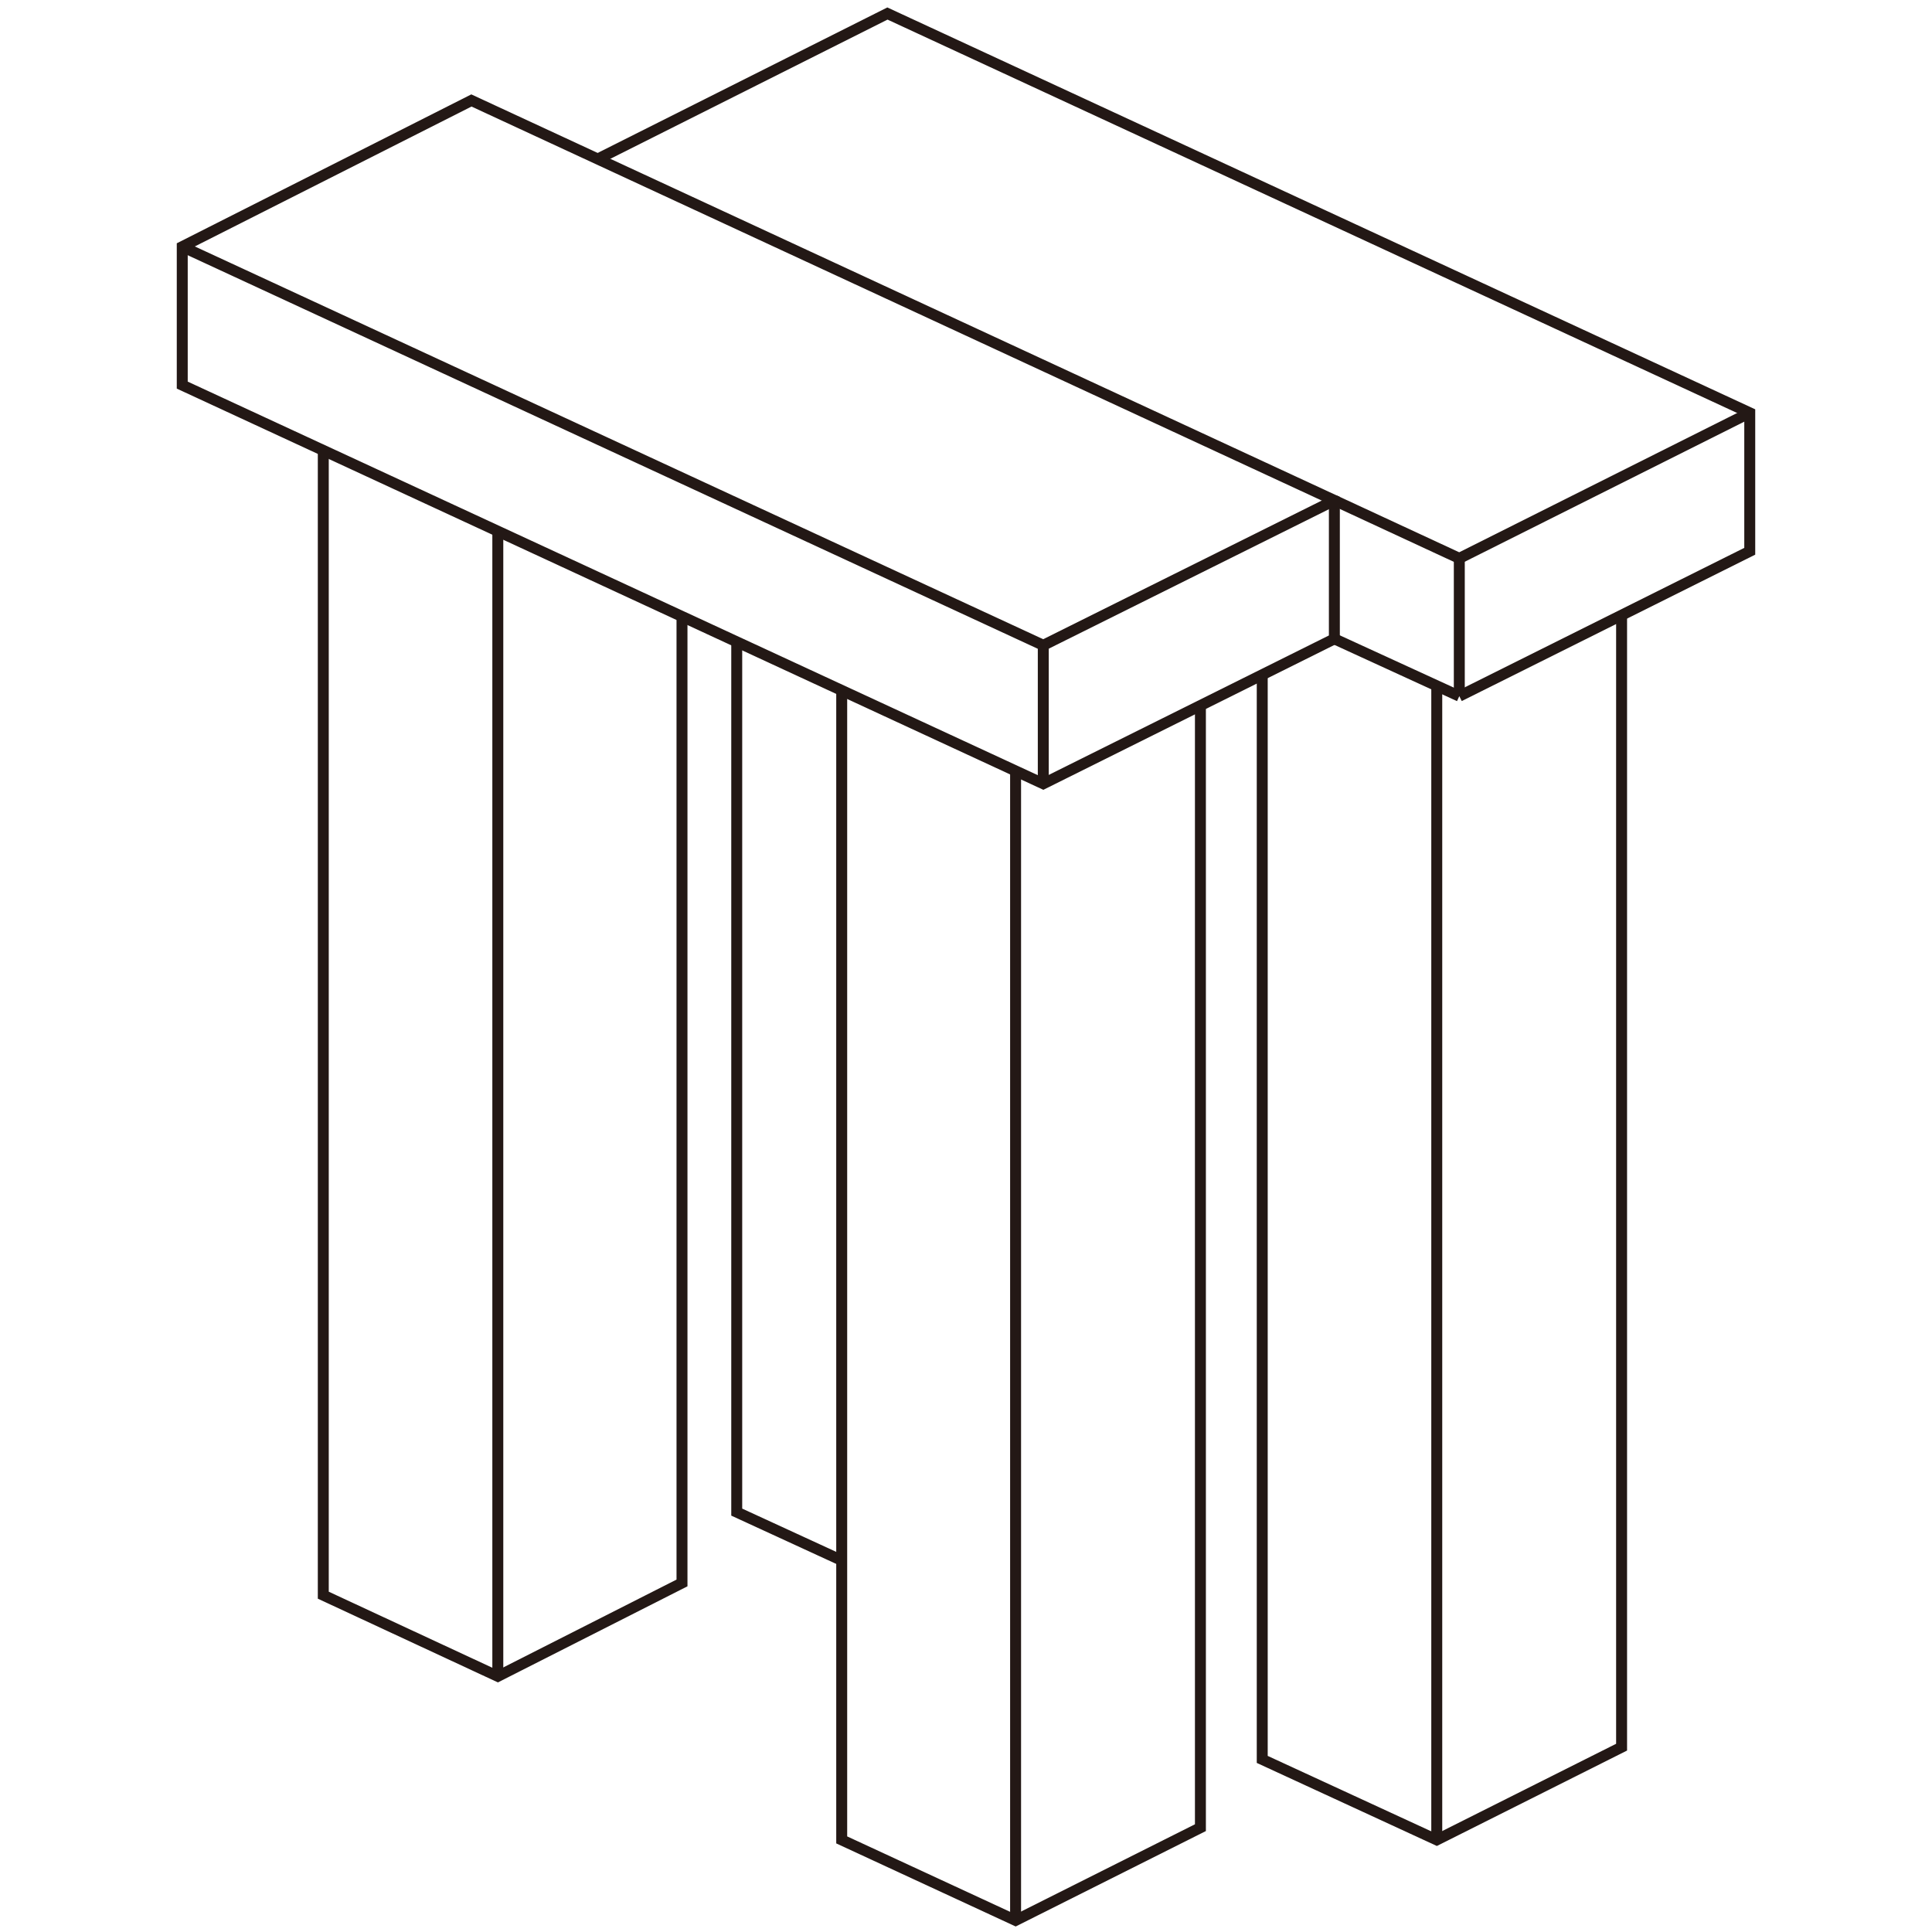
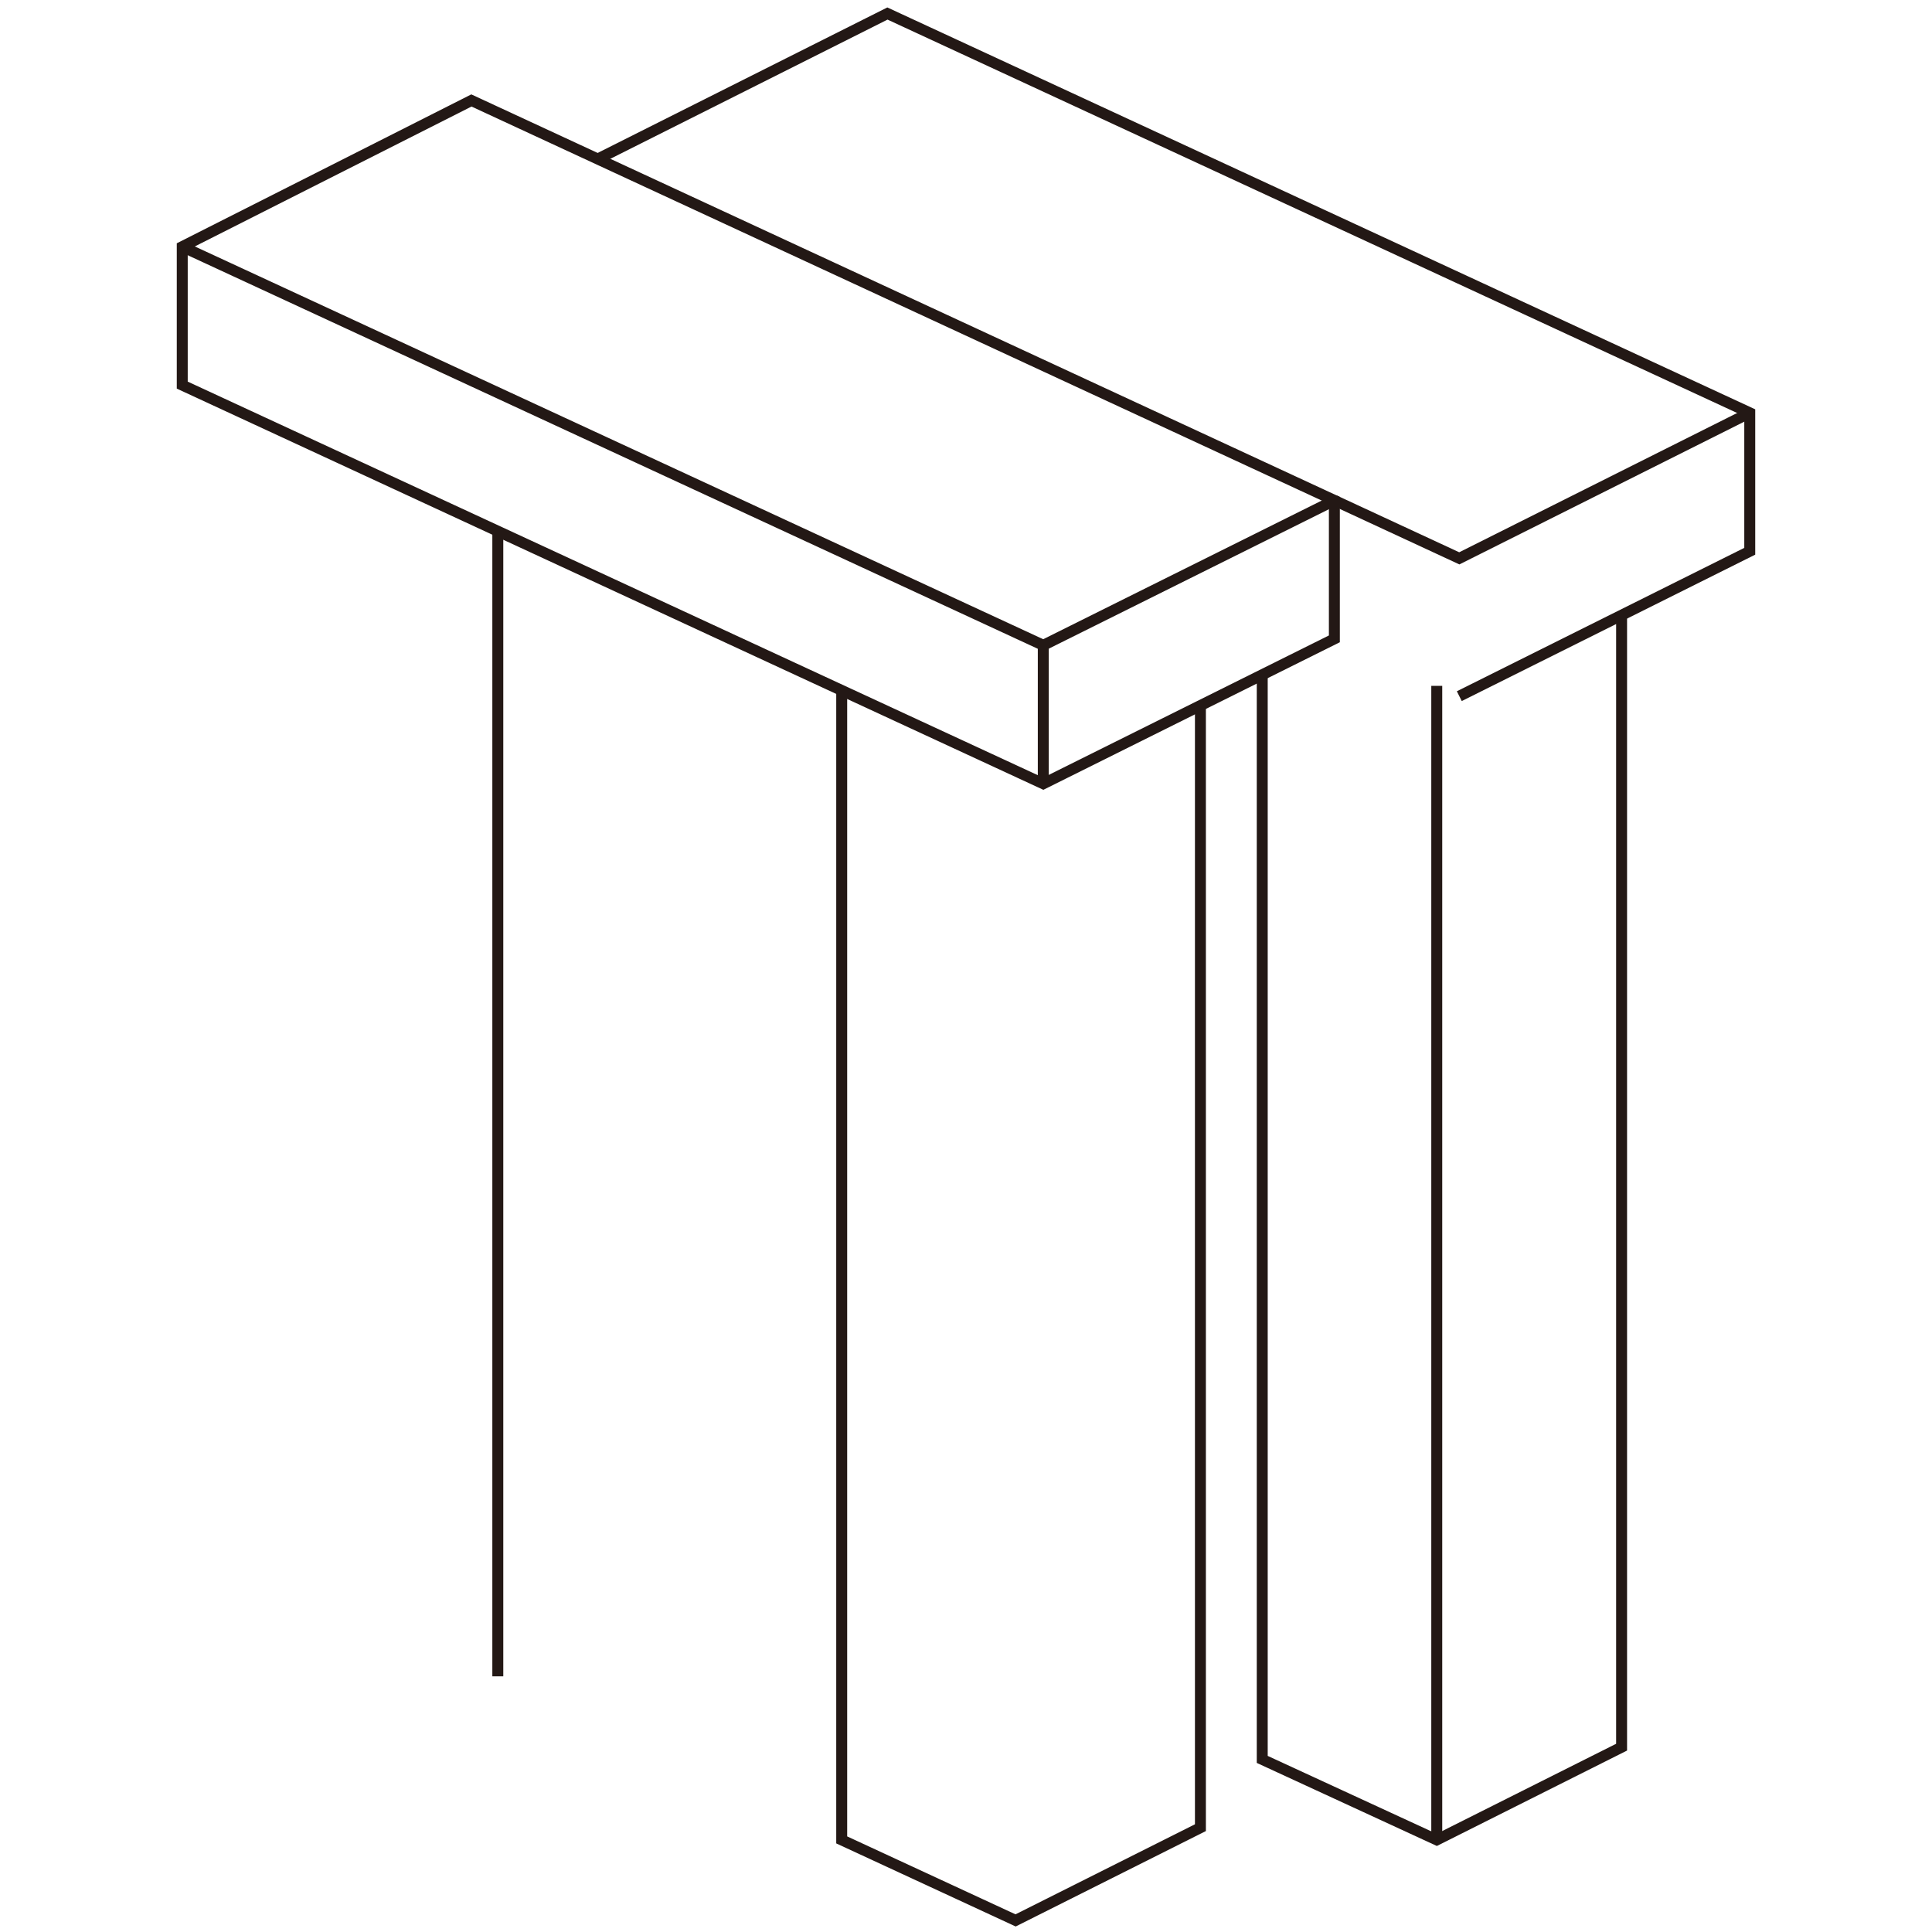
<svg xmlns="http://www.w3.org/2000/svg" id="Layer_1" data-name="Layer 1" version="1.1" viewBox="0 0 300 300">
  <defs>
    <style>
      .cls-1 {
        fill: none;
        stroke: #231815;
        stroke-miterlimit: 10;
        stroke-width: 1.7px;
      }
    </style>
  </defs>
  <polygon class="cls-1" points="28.3 38.3 73.2 15.6 207.2 77.7 207.2 99.2 162 121.7 28.3 59.8 28.3 38.3" />
  <polyline class="cls-1" points="207.2 77.7 162 100.2 28.3 38.3" />
  <line class="cls-1" x1="162" y1="121.7" x2="162" y2="100.2" />
  <g>
    <polyline class="cls-1" points="92.8 24.7 137.8 2.1 271.7 64.1 271.7 85.6 226.6 108.1" />
    <polyline class="cls-1" points="271.7 64.1 226.6 86.7 207.2 77.7" />
-     <line class="cls-1" x1="226.6" y1="108.1" x2="226.6" y2="86.7" />
  </g>
-   <line class="cls-1" x1="226.6" y1="108.1" x2="207.2" y2="99.2" />
  <polyline class="cls-1" points="186.4 109.5 186.4 283.8 157.7 298.2 130.7 285.7 130.7 107.2" />
-   <line class="cls-1" x1="157.7" y1="298.2" x2="157.7" y2="119.7" />
  <polyline class="cls-1" points="251.8 95.6 251.8 271.3 223.1 285.7 196 273.2 196 104.7" />
  <line class="cls-1" x1="223.1" y1="285.7" x2="223.1" y2="106.5" />
  <line class="cls-1" x1="77.3" y1="260.3" x2="77.3" y2="82.5" />
-   <polyline class="cls-1" points="130.7 242.3 114.4 234.8 114.4 99.6" />
-   <polyline class="cls-1" points="105.9 95.7 105.9 245.8 77.3 260.3 50.2 247.7 50.2 69.9" />
</svg>